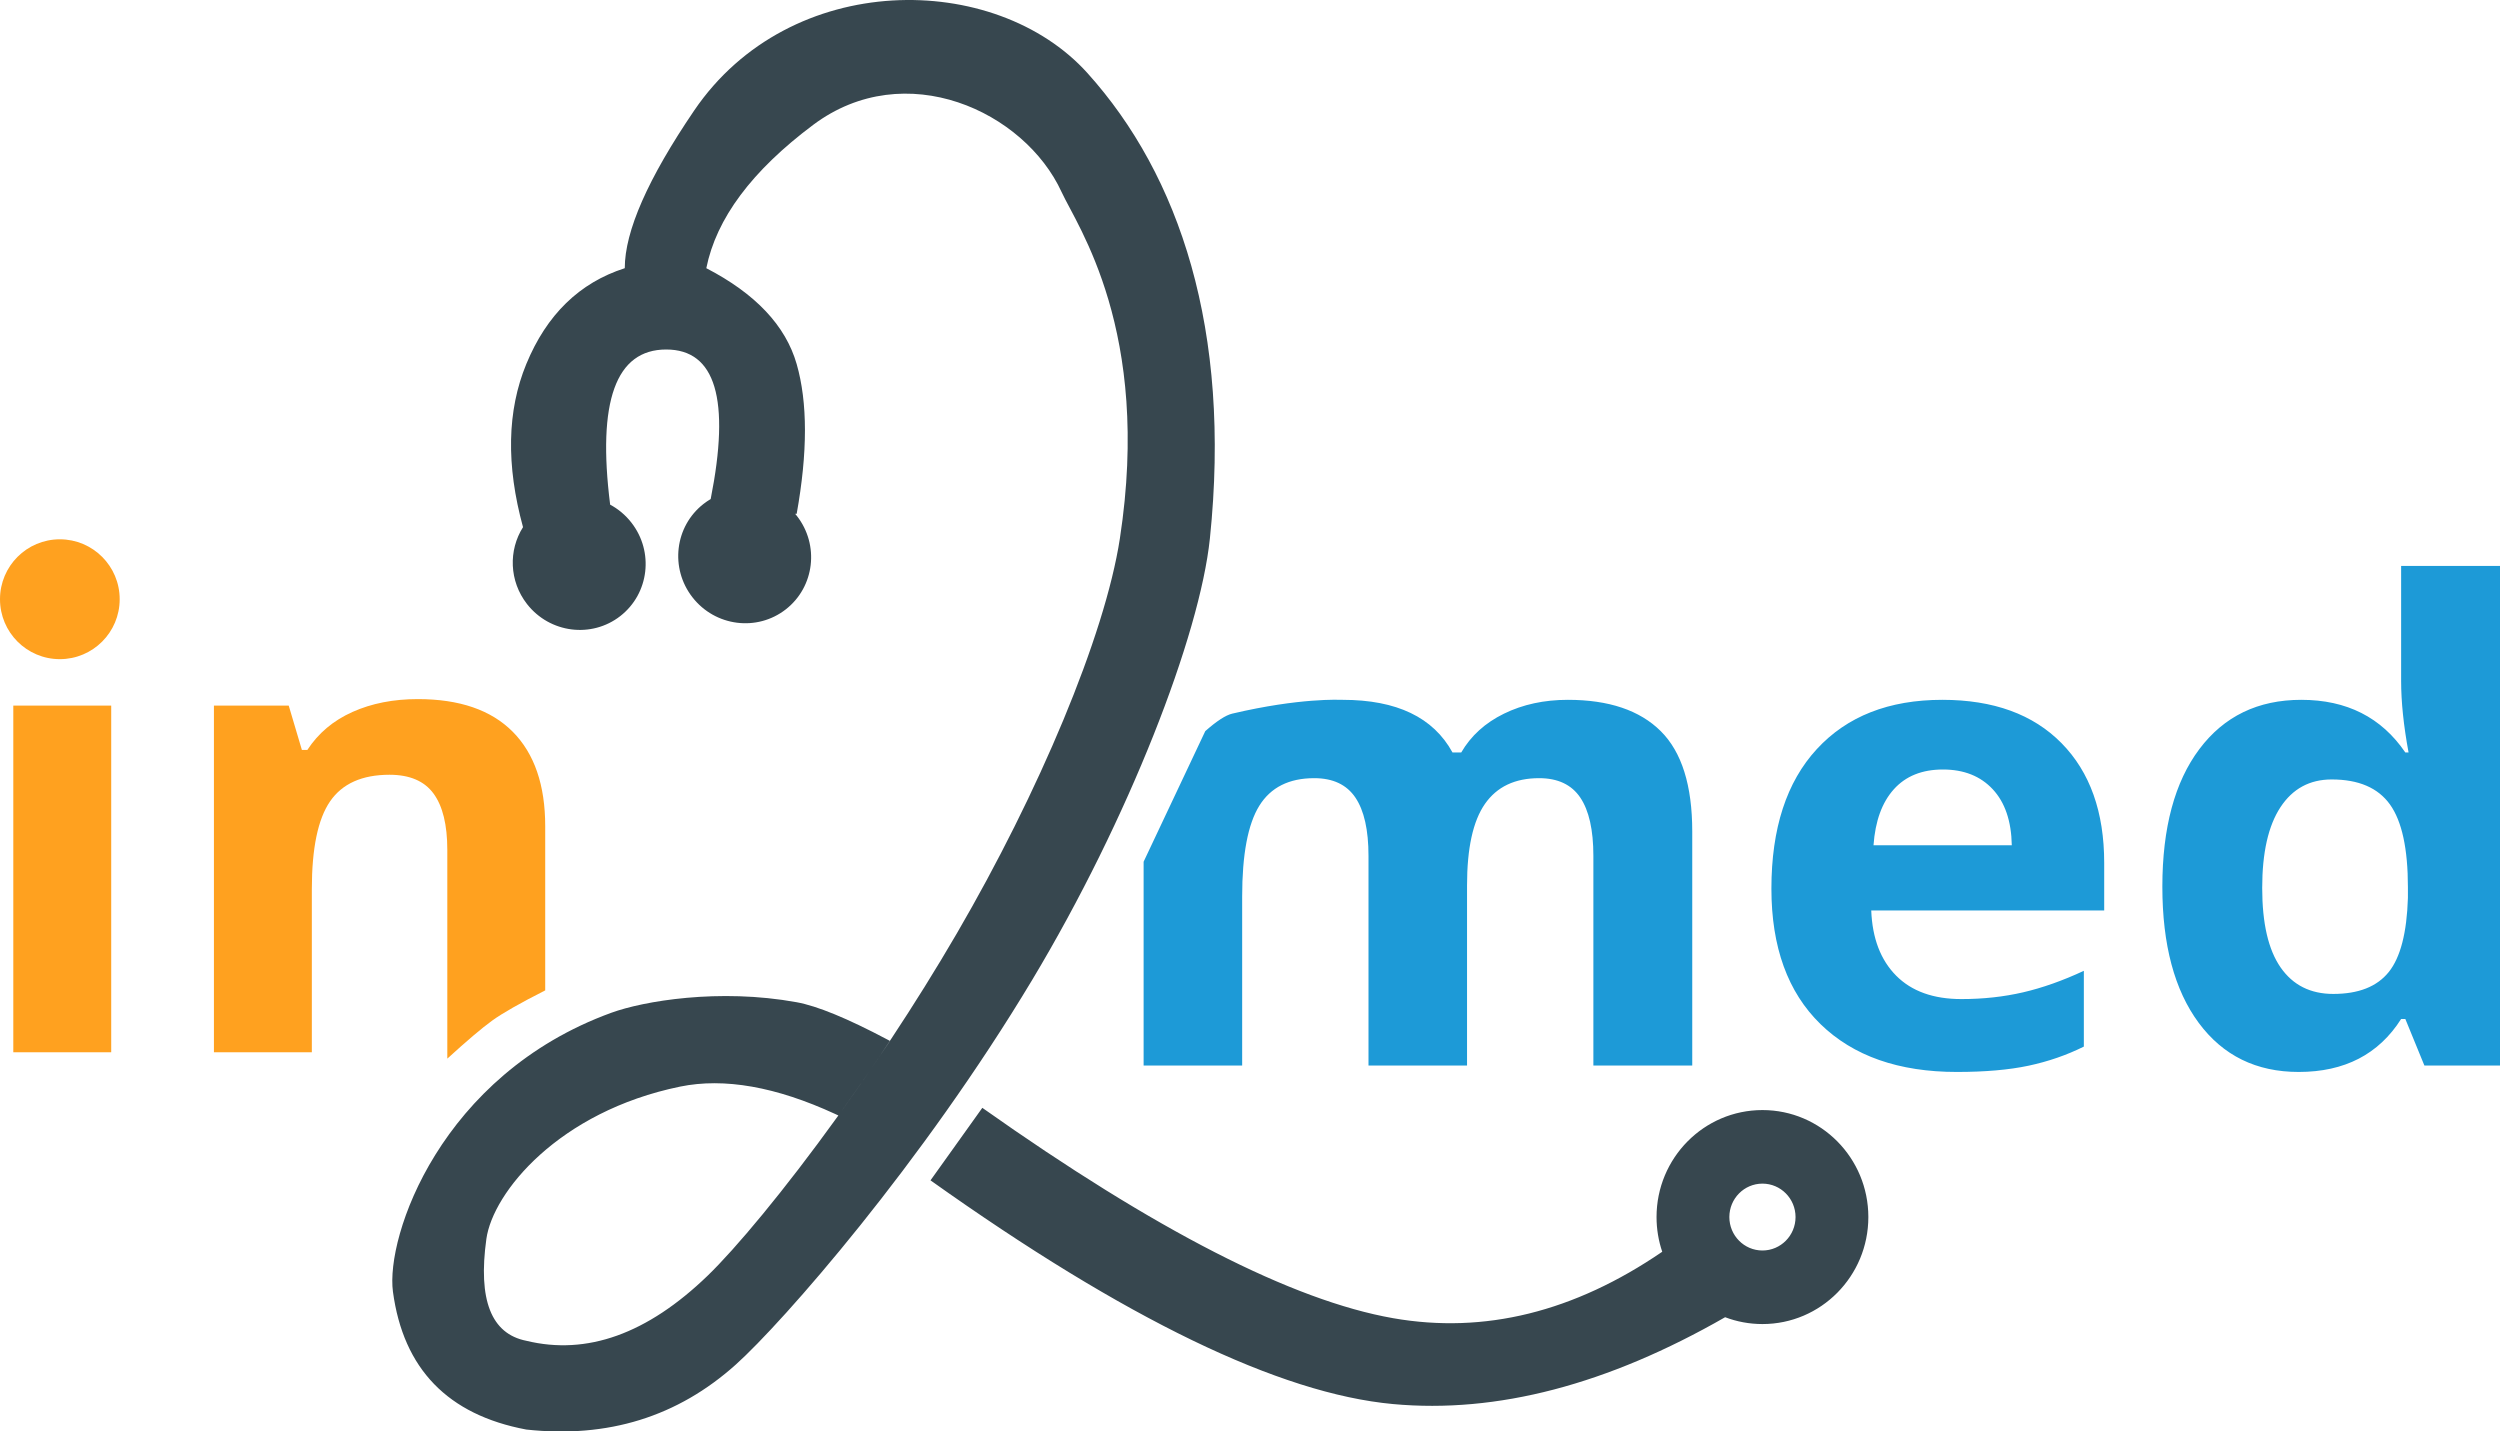
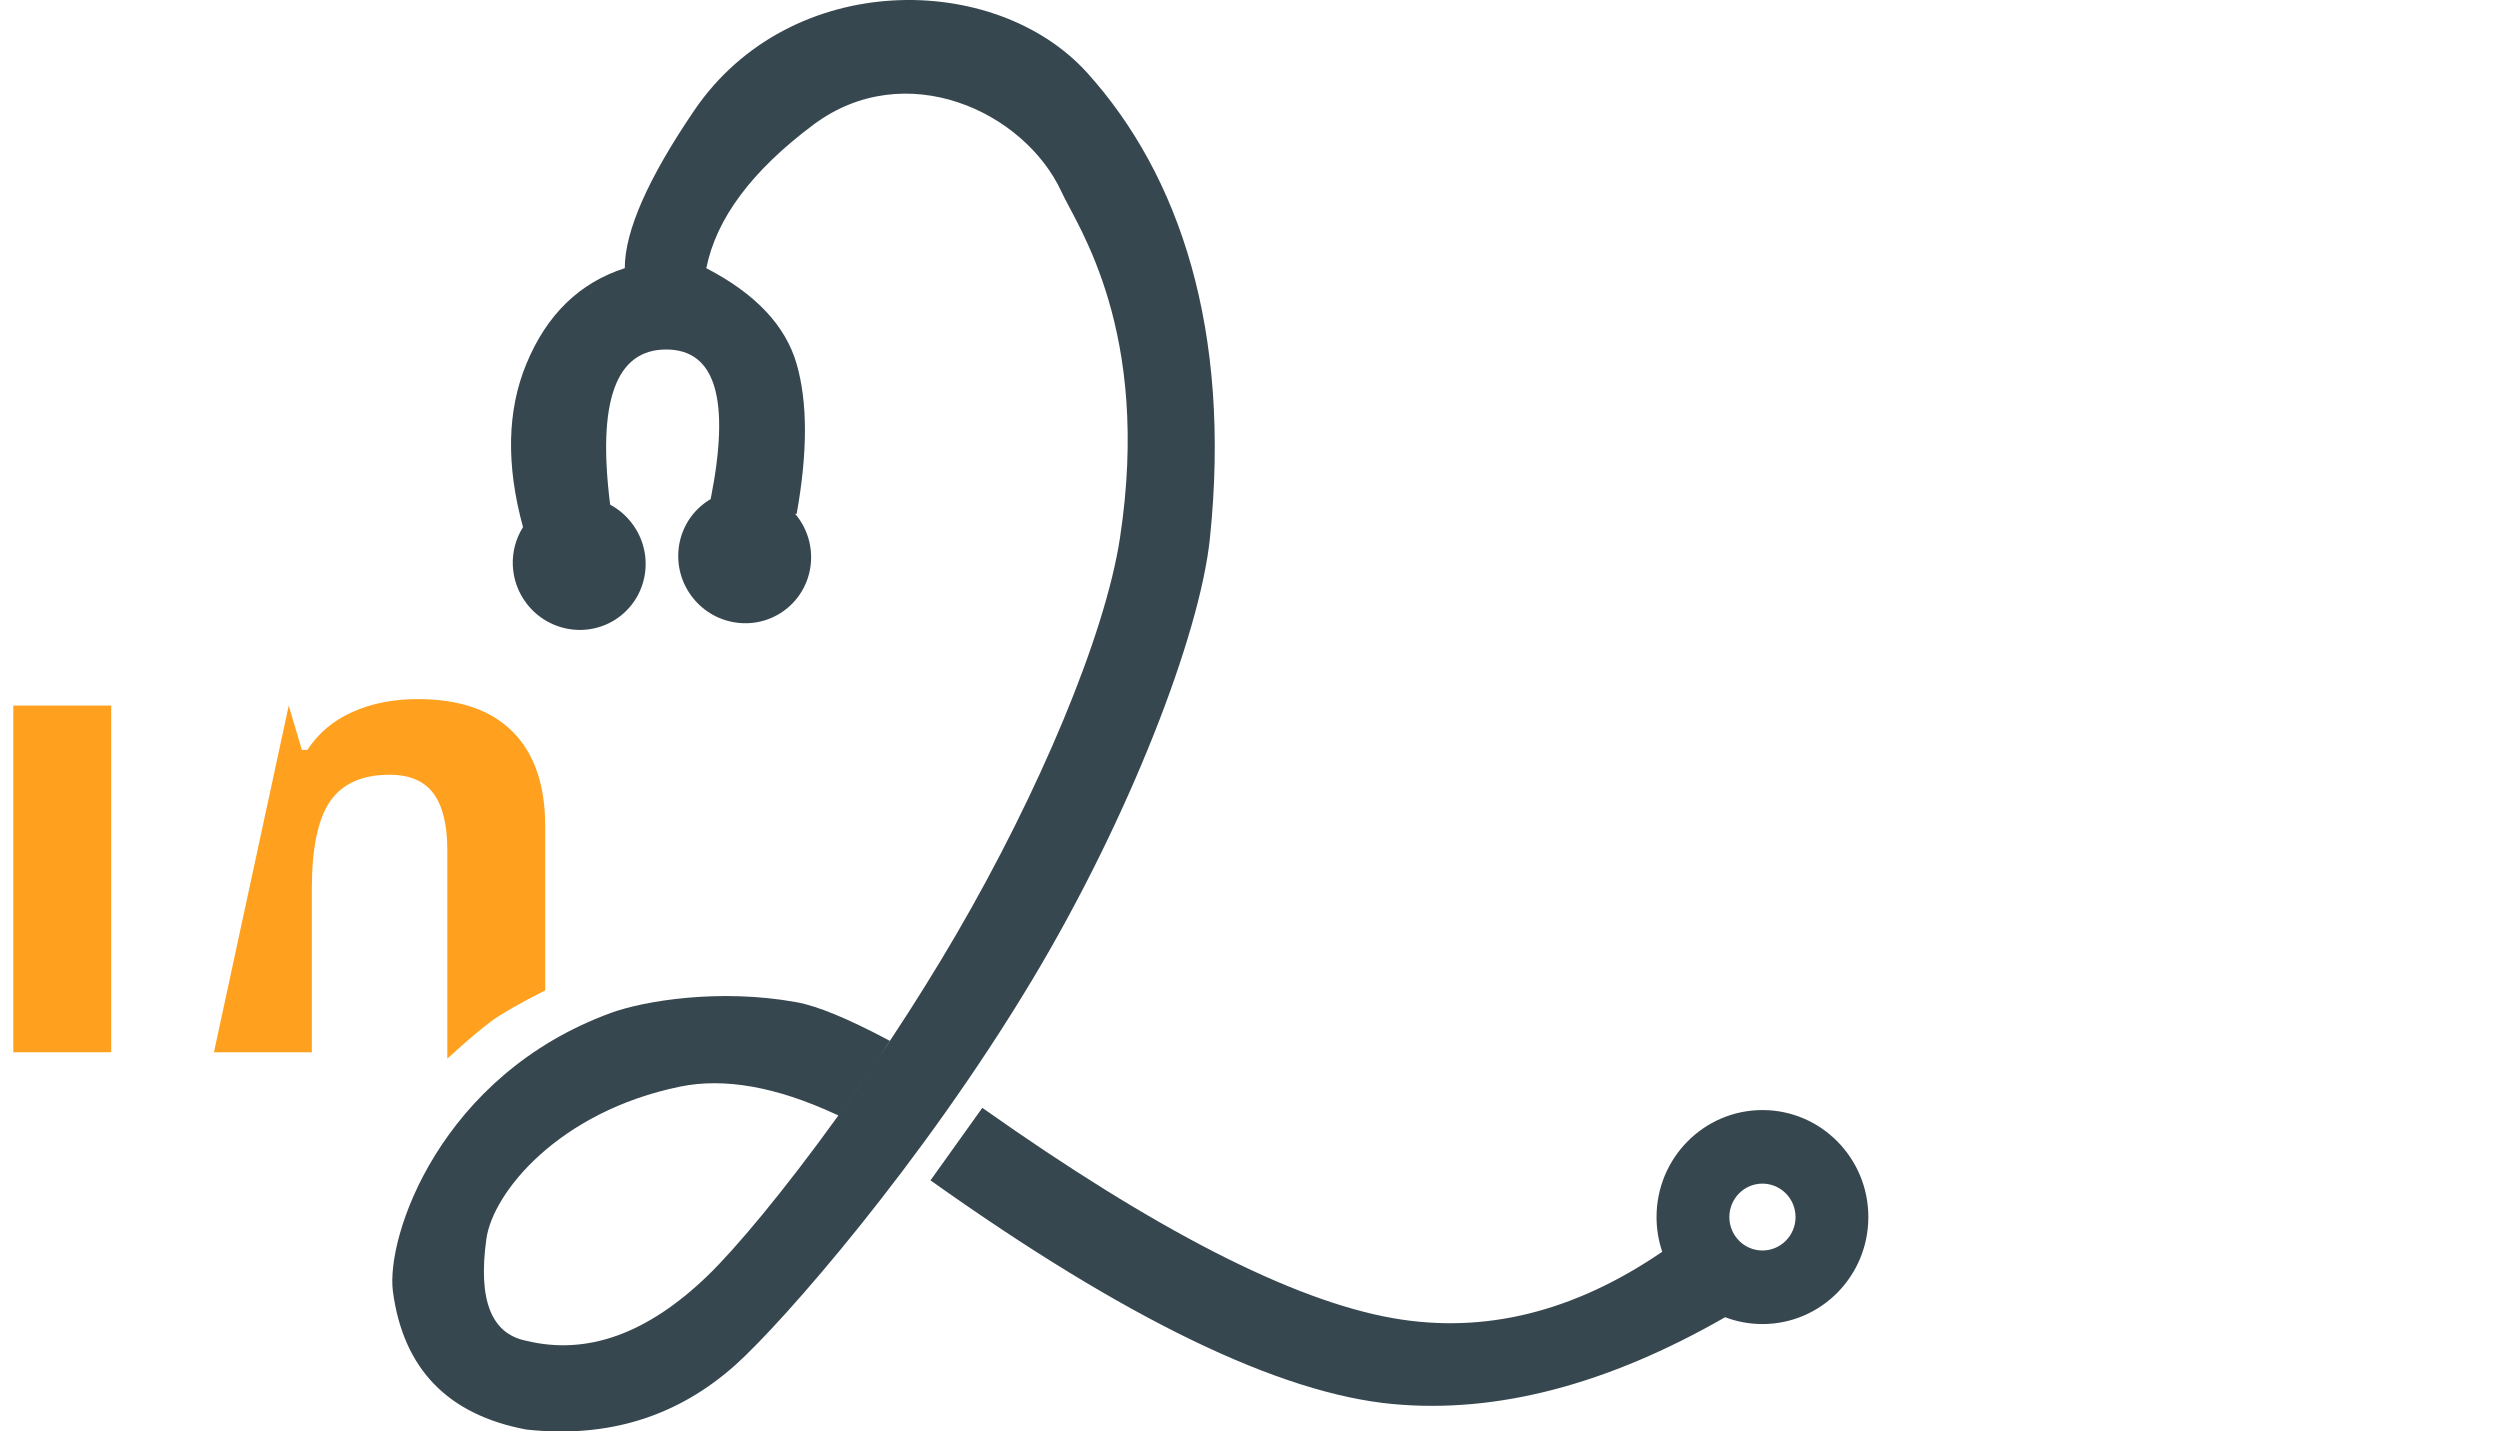
<svg xmlns="http://www.w3.org/2000/svg" width="489px" height="280px" viewBox="0 0 489 280" version="1.1">
  <title>Group 14</title>
  <desc>Created with Sketch.</desc>
  <g id="Page-1" stroke="none" stroke-width="1" fill="none" fill-rule="evenodd">
    <g id="in2med_business_card" transform="translate(-215, -1701)">
      <g id="Group-14" transform="translate(157, 1665)">
        <g id="Group" transform="translate(58, 36)">
-           <path d="M21.752,205.828 L2.601,205.828 L2.601,138.018 L21.752,138.018 L21.752,205.828 Z M87.493,207.07 L87.493,166.221 C87.493,161.329 86.593,157.659 84.793,155.213 C82.993,152.767 80.125,151.543 76.191,151.543 C70.833,151.543 66.961,153.272 64.575,156.729 C62.188,160.186 60.995,165.918 60.995,173.924 L60.995,205.828 L41.845,205.828 L41.845,138.018 L56.475,138.018 L59.049,146.691 L60.116,146.691 C62.251,143.416 65.192,140.939 68.938,139.261 C72.685,137.583 76.944,136.744 81.716,136.744 C89.879,136.744 96.074,138.877 100.302,143.143 C104.53,147.409 106.644,153.565 106.644,161.612 L106.644,193.718 C101.712,196.218 98.247,198.194 96.248,199.644 C94.248,201.094 91.33,203.569 87.493,207.07 Z" id="in" fill="#FFA11F" />
-           <ellipse id="Oval-2" fill="#FFA11F" cx="11.705" cy="117.209" rx="11.705" ry="11.721" />
-           <path d="M286.953,208.418 L267.678,208.418 L267.678,167.408 C267.678,162.342 266.825,158.543 265.118,156.01 C263.412,153.477 260.726,152.21 257.06,152.21 C252.131,152.21 248.55,154.01 246.317,157.611 C244.084,161.212 242.967,167.136 242.967,175.384 L242.967,208.418 L223.691,208.418 L223.691,168.555 L235.749,143.01 C237.998,141.026 239.756,139.885 241.023,139.587 C254.297,136.463 262.043,136.886 262.622,136.886 C273.197,136.886 280.36,140.319 284.11,147.186 L285.816,147.186 C287.712,143.92 290.503,141.387 294.19,139.587 C297.876,137.786 302.037,136.886 306.671,136.886 C314.677,136.886 320.733,138.927 324.841,143.01 C328.949,147.092 331.003,153.634 331.003,162.635 L331.003,208.418 L311.664,208.418 L311.664,167.408 C311.664,162.342 310.811,158.543 309.105,156.01 C307.398,153.477 304.712,152.21 301.047,152.21 C296.328,152.21 292.799,153.885 290.461,157.234 C288.123,160.584 286.953,165.901 286.953,173.186 L286.953,208.418 Z M380.045,150.514 C375.958,150.514 372.756,151.802 370.439,154.377 C368.122,156.952 366.795,160.605 366.458,165.336 L393.507,165.336 C393.422,160.605 392.179,156.952 389.778,154.377 C387.376,151.802 384.132,150.514 380.045,150.514 Z M382.763,209.674 C371.387,209.674 362.497,206.555 356.093,200.317 C349.689,194.078 346.487,185.244 346.487,173.814 C346.487,162.049 349.447,152.953 355.366,146.527 C361.286,140.1 369.47,136.886 379.919,136.886 C389.904,136.886 397.678,139.712 403.239,145.365 C408.801,151.017 411.581,158.825 411.581,168.79 L411.581,178.085 L366.015,178.085 C366.226,183.528 367.848,187.777 370.881,190.834 C373.915,193.89 378.17,195.418 383.648,195.418 C387.903,195.418 391.927,194.979 395.719,194.099 C399.511,193.22 403.471,191.818 407.6,189.892 L407.6,204.713 C404.229,206.388 400.627,207.633 396.793,208.45 C392.959,209.266 388.282,209.674 382.763,209.674 Z M449.627,209.674 C441.327,209.674 434.807,206.472 430.067,200.066 C425.327,193.66 422.957,184.784 422.957,173.437 C422.957,161.924 425.369,152.953 430.194,146.527 C435.018,140.1 441.664,136.886 450.133,136.886 C459.023,136.886 465.806,140.319 470.483,147.186 L471.115,147.186 C470.146,141.952 469.661,137.284 469.661,133.181 L469.661,110.698 L489,110.698 L489,208.418 L474.211,208.418 L470.483,199.312 L469.661,199.312 C465.279,206.22 458.601,209.674 449.627,209.674 Z M456.389,194.413 C461.319,194.413 464.932,192.99 467.228,190.143 C469.524,187.296 470.778,182.46 470.988,175.635 L470.988,173.563 C470.988,166.027 469.819,160.626 467.481,157.36 C465.142,154.094 461.34,152.461 456.073,152.461 C451.776,152.461 448.437,154.272 446.056,157.894 C443.676,161.515 442.486,166.78 442.486,173.689 C442.486,180.597 443.686,185.778 446.088,189.232 C448.49,192.686 451.923,194.413 456.389,194.413 Z" id="med" fill="#1D9AD7" />
+           <path d="M21.752,205.828 L2.601,205.828 L2.601,138.018 L21.752,138.018 L21.752,205.828 Z M87.493,207.07 L87.493,166.221 C87.493,161.329 86.593,157.659 84.793,155.213 C82.993,152.767 80.125,151.543 76.191,151.543 C70.833,151.543 66.961,153.272 64.575,156.729 C62.188,160.186 60.995,165.918 60.995,173.924 L60.995,205.828 L41.845,205.828 L56.475,138.018 L59.049,146.691 L60.116,146.691 C62.251,143.416 65.192,140.939 68.938,139.261 C72.685,137.583 76.944,136.744 81.716,136.744 C89.879,136.744 96.074,138.877 100.302,143.143 C104.53,147.409 106.644,153.565 106.644,161.612 L106.644,193.718 C101.712,196.218 98.247,198.194 96.248,199.644 C94.248,201.094 91.33,203.569 87.493,207.07 Z" id="in" fill="#FFA11F" />
          <path d="M212.71,14.301 C230.719,34.302 240.89,64.537 236.655,105.32 C234.679,124.338 220.766,160.217 201.903,191.662 C180.315,227.649 153.068,258.698 143.95,266.888 C132.559,277.118 118.889,281.362 102.941,279.619 C87.589,276.734 78.895,267.748 76.86,252.661 C75.401,241.844 86.178,210.256 119.584,198.094 C125.835,195.818 140.639,193.265 155.83,196.037 C159.852,196.77 165.746,199.193 173.513,203.304 L174.061,203.595 L174.409,203.071 C178.72,196.547 183.035,189.65 187.167,182.555 C203.139,155.125 216.118,124.445 219.05,105.32 C225.279,64.688 210.687,44.189 207.65,37.567 C200.401,21.758 177.058,10.956 159.066,24.417 C147.07,33.392 140.1,42.739 138.155,52.459 C147.782,57.447 153.674,63.699 155.83,71.213 C157.987,78.728 157.987,88.492 155.83,100.505 L155.535,100.503 C155.646,100.635 155.755,100.769 155.862,100.906 C160.309,106.598 159.347,114.782 153.712,119.184 C148.078,123.586 139.904,122.54 135.457,116.847 C131.009,111.155 131.972,102.972 137.606,98.569 C138.059,98.216 138.528,97.897 139.01,97.614 C142.883,78.113 139.981,68.363 130.306,68.363 C120.45,68.363 116.796,78.479 119.345,98.711 C120.909,99.55 122.329,100.723 123.494,102.214 C127.942,107.906 126.979,116.09 121.345,120.492 C115.71,124.894 107.537,123.848 103.089,118.156 C99.581,113.664 99.439,107.623 102.303,103.111 C98.975,90.959 99.187,80.326 102.941,71.213 C106.921,61.553 113.343,55.301 122.206,52.459 C122.206,45.219 126.727,34.944 135.769,21.635 C154.556,-6.018 194.7,-5.701 212.71,14.301 Z M192.142,216.692 C226.049,240.67 252.829,254.384 272.481,257.836 C290.327,260.97 307.877,256.639 325.133,244.844 C324.411,242.715 324.019,240.432 324.019,238.057 C324.019,226.499 333.294,217.129 344.734,217.129 C356.175,217.129 365.449,226.499 365.449,238.057 C365.449,249.615 356.175,258.985 344.734,258.985 C342.164,258.985 339.704,258.512 337.433,257.648 C314.428,270.844 292.777,276.507 272.481,274.635 C250.281,272.588 220.123,258.002 182.007,230.877 L192.142,216.692 Z M133.042,212.537 C109.24,217.432 96.394,233.272 95.134,242.335 C93.476,254.259 96.078,260.899 102.941,262.256 C114.798,265.147 126.619,260.907 138.403,249.535 C143.829,244.298 153.323,232.981 163.844,218.38 L163.984,218.185 L163.345,217.887 C151.776,212.558 141.675,210.775 133.042,212.537 Z M344.734,231.517 C341.159,231.517 338.261,234.445 338.261,238.057 C338.261,241.669 341.159,244.597 344.734,244.597 C348.309,244.597 351.208,241.669 351.208,238.057 C351.208,234.445 348.309,231.517 344.734,231.517 Z M164.407,217.597 L164.39,217.622 L163.984,218.185 C164.087,218.049 164.184,217.913 164.28,217.778 L164.407,217.597 Z M168.551,211.722 C167.638,213.029 166.412,214.768 164.875,216.938 L164.642,217.266 L164.936,216.858 C166.032,215.324 167.137,213.756 168.249,212.158 L168.551,211.722 Z M174.061,203.595 L173.847,203.92 C172.348,206.178 170.851,208.39 169.363,210.549 L168.805,211.355 L168.863,211.275 C168.962,211.132 169.057,210.995 169.148,210.864 L169.281,210.673 C170.311,209.184 171.817,206.971 173.799,204.032 L174.085,203.607 L174.061,203.595 Z" id="Combined-Shape" fill="#37474F" />
        </g>
      </g>
    </g>
  </g>
</svg>